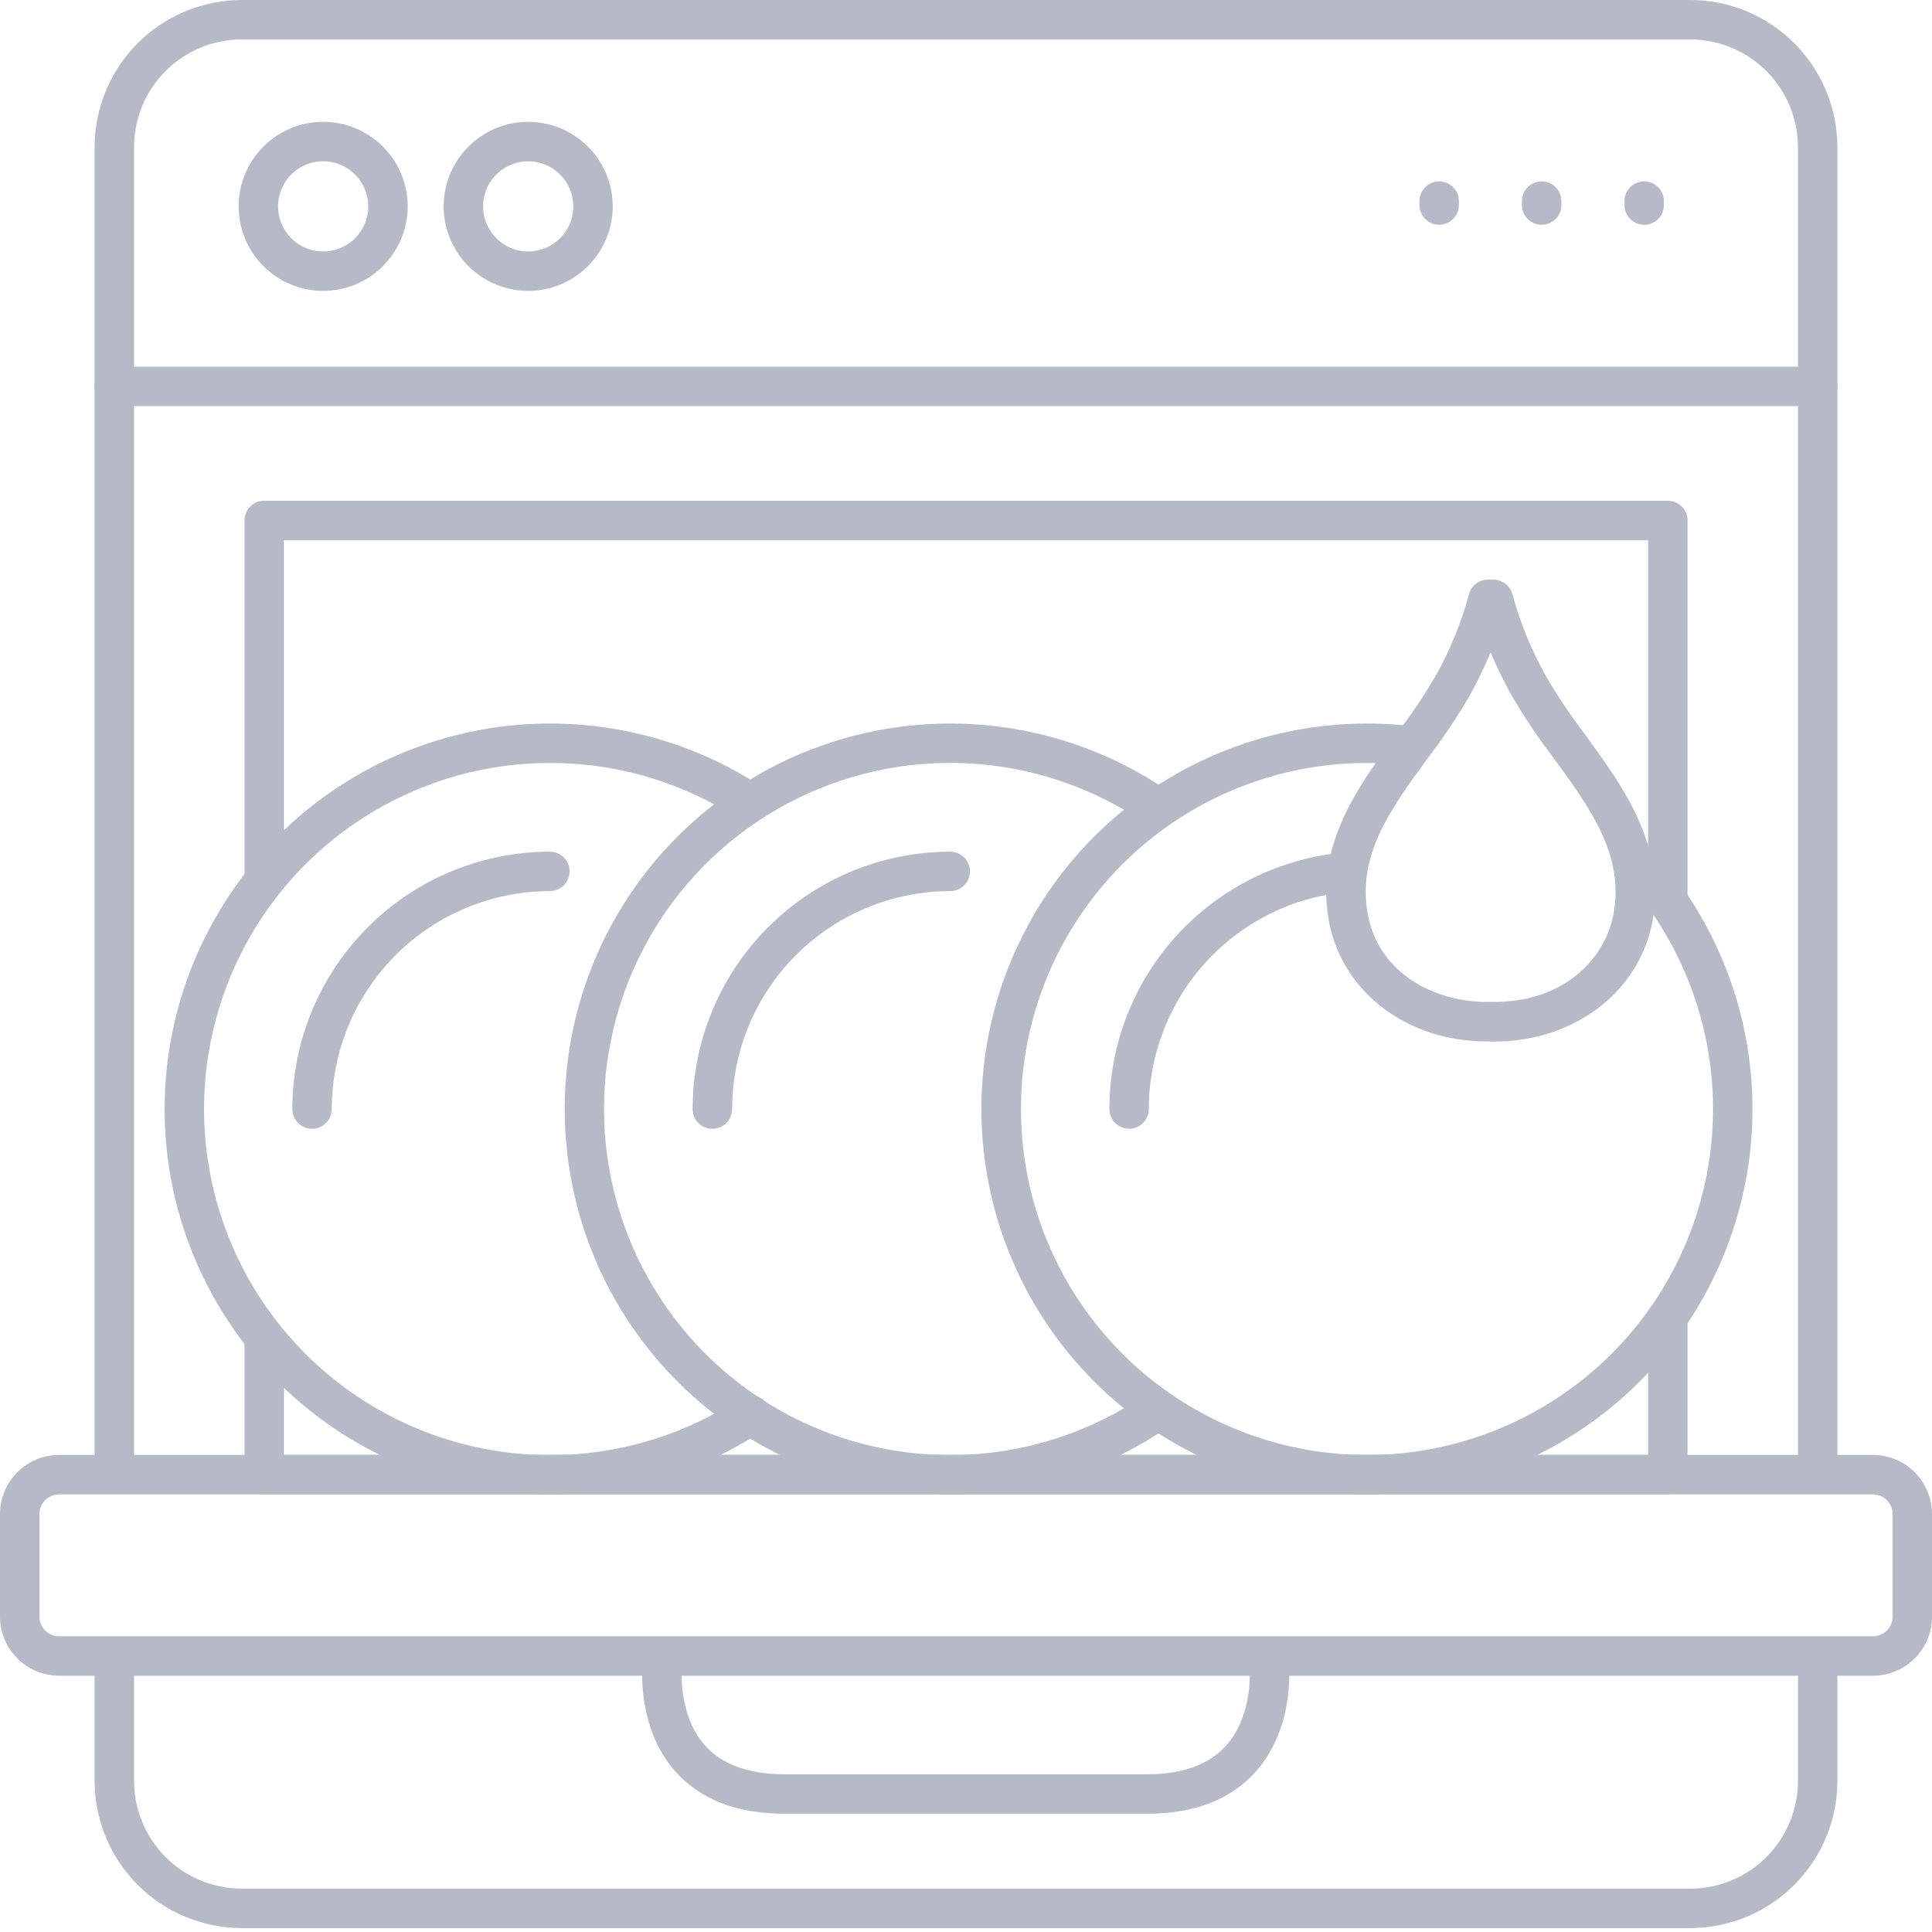
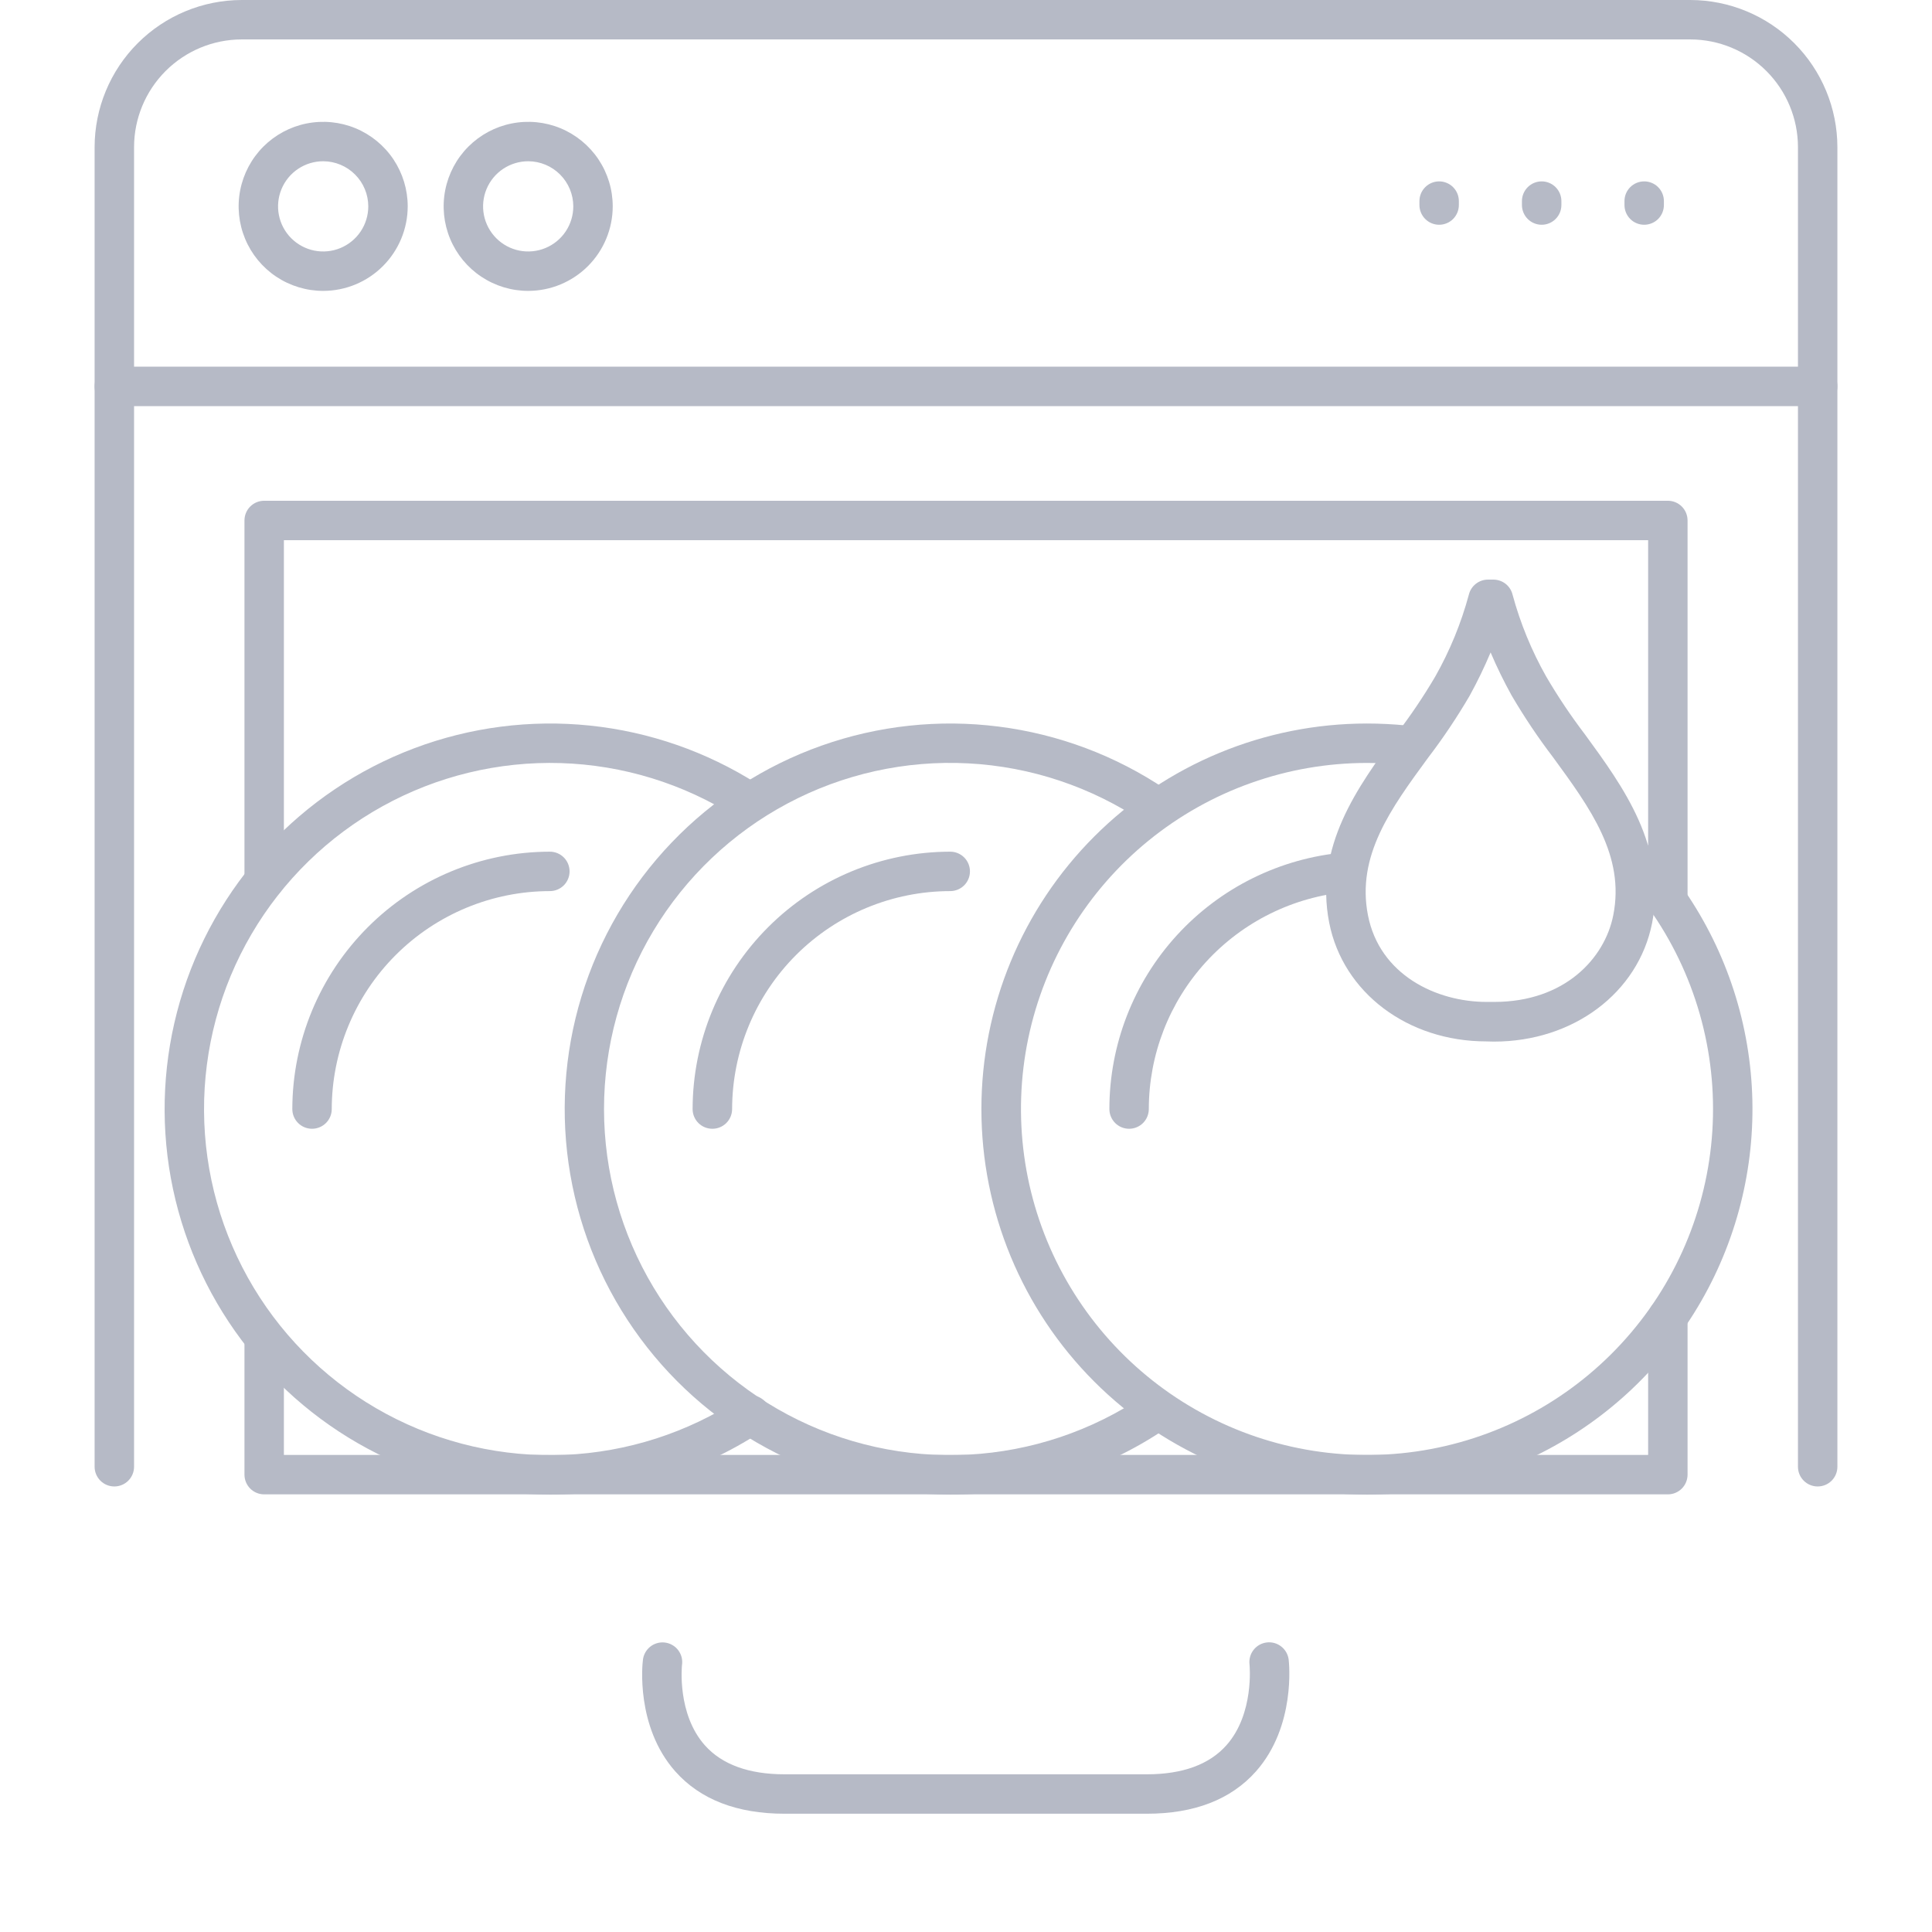
<svg xmlns="http://www.w3.org/2000/svg" width="69" height="69" viewBox="0 0 69 69" fill="none">
  <path d="M11.547 10.389C10.95 10.39 10.366 10.214 9.868 9.883C9.371 9.552 8.983 9.081 8.754 8.529C8.525 7.978 8.464 7.371 8.58 6.785C8.696 6.199 8.983 5.66 9.405 5.237C9.827 4.815 10.365 4.526 10.95 4.41C11.536 4.293 12.144 4.352 12.696 4.58C13.248 4.809 13.72 5.196 14.052 5.692C14.383 6.189 14.561 6.773 14.561 7.37C14.56 8.17 14.242 8.936 13.677 9.502C13.113 10.068 12.347 10.387 11.547 10.389ZM11.547 5.759C11.228 5.758 10.916 5.852 10.651 6.028C10.385 6.204 10.178 6.456 10.055 6.75C9.932 7.044 9.899 7.368 9.961 7.681C10.022 7.994 10.175 8.281 10.4 8.507C10.626 8.733 10.913 8.887 11.225 8.95C11.538 9.012 11.862 8.981 12.157 8.859C12.451 8.737 12.703 8.531 12.881 8.266C13.058 8.001 13.153 7.689 13.153 7.37C13.152 6.944 12.983 6.536 12.682 6.234C12.381 5.932 11.973 5.761 11.547 5.759Z" fill="#B6BAC6" />
  <path d="M18.869 10.389C18.272 10.39 17.688 10.214 17.191 9.883C16.693 9.552 16.305 9.081 16.076 8.529C15.847 7.978 15.786 7.371 15.902 6.785C16.018 6.199 16.305 5.66 16.727 5.237C17.149 4.815 17.687 4.526 18.273 4.41C18.859 4.293 19.466 4.352 20.018 4.58C20.57 4.809 21.042 5.196 21.374 5.692C21.706 6.189 21.883 6.773 21.883 7.37C21.882 8.17 21.564 8.936 21 9.502C20.435 10.068 19.669 10.387 18.869 10.389ZM18.869 5.759C18.551 5.758 18.239 5.852 17.973 6.028C17.707 6.204 17.5 6.456 17.377 6.75C17.254 7.044 17.222 7.368 17.283 7.681C17.345 7.994 17.498 8.281 17.723 8.507C17.948 8.733 18.235 8.887 18.547 8.95C18.86 9.012 19.184 8.981 19.479 8.859C19.774 8.737 20.026 8.531 20.203 8.266C20.38 8.001 20.475 7.689 20.475 7.37C20.474 6.944 20.305 6.536 20.004 6.234C19.703 5.932 19.296 5.761 18.869 5.759Z" fill="#B6BAC6" />
  <path d="M51.398 8.027C51.212 8.027 51.033 7.953 50.901 7.821C50.769 7.689 50.694 7.509 50.694 7.323V7.182C50.694 6.995 50.769 6.816 50.901 6.684C51.033 6.552 51.212 6.478 51.398 6.478C51.585 6.478 51.764 6.552 51.896 6.684C52.028 6.816 52.102 6.995 52.102 7.182V7.323C52.102 7.509 52.028 7.689 51.896 7.821C51.764 7.953 51.585 8.027 51.398 8.027Z" fill="#B6BAC6" />
  <path d="M55.06 8.027C54.873 8.027 54.694 7.953 54.562 7.821C54.43 7.689 54.355 7.509 54.355 7.323V7.182C54.355 6.995 54.43 6.816 54.562 6.684C54.694 6.552 54.873 6.478 55.06 6.478C55.246 6.478 55.425 6.552 55.557 6.684C55.69 6.816 55.764 6.995 55.764 7.182V7.323C55.764 7.509 55.69 7.689 55.557 7.821C55.425 7.953 55.246 8.027 55.06 8.027Z" fill="#B6BAC6" />
  <path d="M58.721 8.027C58.534 8.027 58.355 7.953 58.223 7.821C58.091 7.689 58.017 7.509 58.017 7.323V7.182C58.017 6.995 58.091 6.816 58.223 6.684C58.355 6.552 58.534 6.478 58.721 6.478C58.907 6.478 59.087 6.552 59.219 6.684C59.351 6.816 59.425 6.995 59.425 7.182V7.323C59.425 7.509 59.351 7.689 59.219 7.821C59.087 7.953 58.907 8.027 58.721 8.027Z" fill="#B6BAC6" />
-   <path d="M60.367 68.86H8.633C7.24 68.858 5.905 68.304 4.92 67.319C3.935 66.334 3.381 64.999 3.379 63.606V59.566C3.379 59.379 3.454 59.2 3.586 59.068C3.718 58.936 3.897 58.862 4.083 58.862C4.27 58.862 4.449 58.936 4.581 59.068C4.713 59.2 4.788 59.379 4.788 59.566V63.606C4.789 64.626 5.194 65.603 5.915 66.324C6.636 67.045 7.614 67.451 8.633 67.452H60.367C61.387 67.451 62.364 67.045 63.085 66.324C63.806 65.603 64.212 64.626 64.213 63.606V59.284C64.213 59.098 64.287 58.919 64.419 58.786C64.551 58.654 64.73 58.58 64.917 58.58C65.104 58.58 65.283 58.654 65.415 58.786C65.547 58.919 65.621 59.098 65.621 59.284V63.606C65.619 64.999 65.065 66.334 64.08 67.319C63.095 68.304 61.76 68.858 60.367 68.86Z" fill="#B6BAC6" />
  <path d="M64.917 53.088C64.73 53.088 64.551 53.014 64.419 52.882C64.287 52.75 64.213 52.571 64.213 52.384V5.254C64.212 4.234 63.806 3.257 63.085 2.536C62.364 1.815 61.387 1.409 60.367 1.408H8.633C7.614 1.409 6.636 1.815 5.915 2.536C5.194 3.257 4.789 4.234 4.788 5.254V52.384C4.788 52.571 4.713 52.75 4.581 52.882C4.449 53.014 4.27 53.088 4.083 53.088C3.897 53.088 3.718 53.014 3.586 52.882C3.454 52.75 3.379 52.571 3.379 52.384V5.254C3.381 3.861 3.935 2.526 4.92 1.541C5.905 0.556 7.24 0.002 8.633 0H60.367C61.76 0.002 63.095 0.556 64.08 1.541C65.065 2.526 65.619 3.861 65.621 5.254V52.384C65.621 52.571 65.547 52.75 65.415 52.882C65.283 53.014 65.104 53.088 64.917 53.088Z" fill="#B6BAC6" />
  <path d="M64.917 14.504H4.083C3.897 14.504 3.718 14.43 3.586 14.298C3.454 14.166 3.379 13.987 3.379 13.8C3.379 13.613 3.454 13.434 3.586 13.302C3.718 13.17 3.897 13.096 4.083 13.096H64.917C65.104 13.096 65.283 13.17 65.415 13.302C65.547 13.434 65.621 13.613 65.621 13.8C65.621 13.987 65.547 14.166 65.415 14.298C65.283 14.43 65.104 14.504 64.917 14.504Z" fill="#B6BAC6" />
-   <path d="M66.888 59.847H2.112C1.552 59.847 1.015 59.625 0.619 59.229C0.223 58.833 0 58.295 0 57.735V54.074C0 53.514 0.223 52.977 0.619 52.58C1.015 52.184 1.552 51.962 2.112 51.962H66.888C67.449 51.962 67.986 52.184 68.382 52.58C68.778 52.977 69.001 53.514 69.001 54.074V57.735C69.001 58.295 68.778 58.833 68.382 59.229C67.986 59.625 67.449 59.847 66.888 59.847ZM2.112 53.37C1.926 53.37 1.746 53.444 1.614 53.576C1.482 53.708 1.408 53.887 1.408 54.074V57.735C1.408 57.922 1.482 58.101 1.614 58.233C1.746 58.365 1.926 58.439 2.112 58.439H66.888C67.075 58.439 67.254 58.365 67.386 58.233C67.519 58.101 67.593 57.922 67.593 57.735V54.074C67.593 53.887 67.519 53.708 67.386 53.576C67.254 53.444 67.075 53.37 66.888 53.37H2.112Z" fill="#B6BAC6" />
  <path d="M40.958 64.776H28.023C26.322 64.776 25.008 64.268 24.117 63.264C22.694 61.658 22.946 59.401 22.959 59.307C22.966 59.212 22.993 59.12 23.037 59.035C23.081 58.951 23.141 58.877 23.214 58.817C23.288 58.756 23.373 58.712 23.464 58.685C23.555 58.658 23.651 58.651 23.745 58.662C23.839 58.673 23.93 58.703 24.012 58.751C24.095 58.798 24.167 58.862 24.224 58.938C24.281 59.014 24.322 59.1 24.345 59.192C24.367 59.285 24.371 59.38 24.356 59.474C24.356 59.49 24.173 61.212 25.177 62.336C25.788 63.02 26.746 63.368 28.023 63.368H40.958C42.233 63.368 43.19 63.019 43.801 62.33C44.804 61.203 44.627 59.456 44.625 59.438C44.604 59.253 44.657 59.067 44.773 58.921C44.888 58.775 45.057 58.681 45.242 58.659C45.427 58.637 45.613 58.689 45.759 58.804C45.906 58.919 46.001 59.087 46.024 59.271C46.035 59.367 46.288 61.648 44.855 63.265C43.964 64.268 42.654 64.776 40.958 64.776Z" fill="#B6BAC6" />
  <path d="M59.566 32.882C59.38 32.882 59.2 32.808 59.068 32.676C58.936 32.544 58.862 32.365 58.862 32.178V19.292H10.139V31.448C10.139 31.635 10.065 31.814 9.933 31.946C9.801 32.078 9.622 32.153 9.435 32.153C9.248 32.153 9.069 32.078 8.937 31.946C8.805 31.814 8.731 31.635 8.731 31.448V18.588C8.731 18.401 8.805 18.222 8.937 18.09C9.069 17.958 9.248 17.884 9.435 17.884H59.566C59.753 17.884 59.932 17.958 60.064 18.09C60.196 18.222 60.27 18.401 60.27 18.588V32.178C60.27 32.365 60.196 32.544 60.064 32.676C59.932 32.808 59.753 32.882 59.566 32.882Z" fill="#B6BAC6" />
  <path d="M59.566 53.37H9.435C9.248 53.37 9.069 53.296 8.937 53.164C8.805 53.032 8.731 52.852 8.731 52.666V47.869C8.731 47.683 8.805 47.504 8.937 47.372C9.069 47.239 9.248 47.165 9.435 47.165C9.622 47.165 9.801 47.239 9.933 47.372C10.065 47.504 10.139 47.683 10.139 47.869V51.962H58.862V47.04C58.862 46.853 58.936 46.674 59.068 46.542C59.2 46.41 59.38 46.336 59.566 46.336C59.753 46.336 59.932 46.41 60.064 46.542C60.196 46.674 60.27 46.853 60.27 47.04V52.666C60.27 52.852 60.196 53.032 60.064 53.164C59.932 53.296 59.753 53.37 59.566 53.37Z" fill="#B6BAC6" />
  <path d="M19.639 53.378C17.502 53.377 15.395 52.878 13.485 51.922C11.574 50.965 9.913 49.577 8.631 47.868C7.35 46.158 6.484 44.174 6.101 42.072C5.719 39.97 5.832 37.808 6.429 35.757C7.027 33.706 8.094 31.822 9.545 30.254C10.997 28.686 12.793 27.478 14.793 26.724C16.792 25.971 18.939 25.693 21.064 25.913C23.189 26.133 25.234 26.844 27.037 27.99C27.115 28.04 27.183 28.105 27.235 28.18C27.288 28.256 27.326 28.341 27.346 28.432C27.366 28.522 27.368 28.616 27.352 28.706C27.336 28.798 27.302 28.884 27.252 28.962C27.202 29.04 27.138 29.108 27.062 29.161C26.986 29.214 26.901 29.251 26.81 29.271C26.72 29.291 26.627 29.293 26.536 29.277C26.445 29.261 26.358 29.227 26.28 29.177C24.405 27.986 22.244 27.321 20.024 27.253C17.805 27.186 15.607 27.718 13.664 28.793C11.721 29.868 10.103 31.447 8.981 33.364C7.859 35.28 7.274 37.464 7.287 39.685C7.301 41.906 7.913 44.082 9.058 45.985C10.204 47.888 11.841 49.447 13.798 50.498C15.754 51.549 17.958 52.053 20.177 51.959C22.396 51.863 24.548 51.172 26.408 49.958C26.485 49.904 26.572 49.866 26.664 49.847C26.756 49.827 26.852 49.826 26.944 49.844C27.036 49.862 27.124 49.898 27.202 49.951C27.281 50.003 27.348 50.071 27.399 50.149C27.451 50.228 27.486 50.316 27.503 50.409C27.52 50.502 27.518 50.597 27.497 50.689C27.477 50.781 27.438 50.867 27.384 50.944C27.329 51.021 27.26 51.086 27.179 51.135C24.939 52.603 22.317 53.383 19.639 53.378Z" fill="#B6BAC6" />
  <path d="M33.937 53.378C31.785 53.378 29.662 52.874 27.74 51.905C25.818 50.936 24.149 49.531 22.869 47.8C21.588 46.07 20.732 44.064 20.367 41.943C20.002 39.821 20.14 37.644 20.768 35.586C21.397 33.527 22.5 31.645 23.988 30.09C25.477 28.534 27.308 27.35 29.337 26.631C31.366 25.912 33.535 25.678 35.671 25.95C37.806 26.221 39.848 26.988 41.633 28.192C41.788 28.296 41.895 28.458 41.93 28.641C41.966 28.825 41.927 29.015 41.822 29.169C41.718 29.324 41.556 29.431 41.372 29.467C41.189 29.502 40.999 29.463 40.844 29.359C38.984 28.105 36.818 27.38 34.578 27.263C32.337 27.146 30.107 27.641 28.127 28.695C26.146 29.749 24.49 31.322 23.335 33.245C22.181 35.169 21.571 37.37 21.572 39.613C21.573 41.857 22.185 44.058 23.341 45.98C24.498 47.902 26.156 49.474 28.137 50.525C30.119 51.577 32.349 52.07 34.59 51.951C36.83 51.832 38.995 51.105 40.854 49.849C40.931 49.794 41.017 49.755 41.109 49.734C41.201 49.714 41.296 49.711 41.389 49.728C41.481 49.744 41.57 49.779 41.649 49.831C41.728 49.882 41.795 49.949 41.848 50.027C41.901 50.105 41.938 50.192 41.956 50.285C41.974 50.377 41.974 50.472 41.954 50.564C41.935 50.657 41.898 50.744 41.844 50.821C41.791 50.899 41.722 50.965 41.643 51.015C39.369 52.558 36.684 53.381 33.937 53.378Z" fill="#B6BAC6" />
  <path d="M48.819 53.378C45.167 53.378 41.665 51.928 39.083 49.345C36.501 46.763 35.05 43.261 35.05 39.609C35.05 35.957 36.501 32.455 39.083 29.873C41.665 27.291 45.167 25.84 48.819 25.84C49.289 25.84 49.763 25.864 50.227 25.91C50.413 25.929 50.584 26.021 50.702 26.165C50.82 26.31 50.876 26.495 50.857 26.681C50.839 26.867 50.747 27.038 50.602 27.156C50.458 27.274 50.272 27.33 50.086 27.311C49.665 27.269 49.242 27.248 48.819 27.248C45.98 27.249 43.228 28.227 41.026 30.017C38.823 31.808 37.304 34.303 36.724 37.082C36.144 39.861 36.539 42.754 37.841 45.277C39.144 47.799 41.275 49.796 43.876 50.932C46.478 52.068 49.391 52.273 52.127 51.514C54.862 50.755 57.253 49.077 58.897 46.763C60.541 44.449 61.338 41.639 61.154 38.806C60.97 35.974 59.817 33.29 57.888 31.208C57.82 31.141 57.767 31.061 57.732 30.973C57.696 30.885 57.678 30.791 57.68 30.696C57.682 30.601 57.703 30.508 57.742 30.421C57.78 30.334 57.836 30.257 57.906 30.192C57.975 30.128 58.057 30.078 58.147 30.046C58.236 30.014 58.331 30 58.425 30.006C58.52 30.011 58.613 30.036 58.698 30.078C58.783 30.12 58.858 30.18 58.92 30.252C60.74 32.217 61.948 34.67 62.395 37.311C62.842 39.952 62.509 42.666 61.437 45.12C60.365 47.575 58.6 49.663 56.359 51.13C54.118 52.597 51.498 53.378 48.819 53.378Z" fill="#B6BAC6" />
  <path d="M53.356 37.2H53.337L53.087 37.193C50.27 37.193 47.964 35.448 47.472 32.957C46.936 30.229 48.489 28.107 49.859 26.236C50.368 25.575 50.835 24.883 51.258 24.164C51.78 23.243 52.183 22.26 52.459 21.238C52.496 21.085 52.584 20.948 52.708 20.851C52.832 20.753 52.985 20.7 53.143 20.7H53.337C53.495 20.701 53.648 20.754 53.772 20.851C53.896 20.949 53.983 21.085 54.02 21.238C54.297 22.26 54.701 23.243 55.222 24.164C55.642 24.881 56.105 25.572 56.609 26.233C57.98 28.111 59.535 30.241 59.003 32.97C58.508 35.461 56.186 37.2 53.356 37.2ZM53.236 23.301C53.013 23.83 52.763 24.347 52.486 24.85C52.035 25.621 51.538 26.363 50.996 27.072C49.681 28.868 48.441 30.558 48.855 32.685C49.269 34.813 51.289 35.783 53.097 35.783H53.114H53.364C55.882 35.783 57.314 34.227 57.617 32.685C58.039 30.56 56.789 28.856 55.471 27.052C54.931 26.344 54.435 25.603 53.985 24.835C53.709 24.337 53.459 23.825 53.236 23.301Z" fill="#B6BAC6" />
  <path d="M11.144 40.313C10.957 40.313 10.778 40.239 10.646 40.107C10.514 39.975 10.44 39.796 10.44 39.609C10.444 37.172 11.415 34.835 13.139 33.112C14.863 31.388 17.2 30.419 19.638 30.417C19.825 30.417 20.004 30.491 20.136 30.623C20.268 30.755 20.342 30.934 20.342 31.121C20.342 31.308 20.268 31.487 20.136 31.619C20.004 31.751 19.825 31.825 19.638 31.825C17.573 31.827 15.593 32.648 14.132 34.109C12.672 35.569 11.85 37.55 11.848 39.615C11.847 39.801 11.772 39.978 11.64 40.109C11.508 40.24 11.33 40.313 11.144 40.313Z" fill="#B6BAC6" />
  <path d="M25.44 40.313C25.253 40.313 25.074 40.239 24.942 40.107C24.81 39.975 24.736 39.796 24.736 39.609C24.74 37.171 25.711 34.834 27.436 33.111C29.161 31.387 31.499 30.419 33.937 30.417C34.124 30.417 34.303 30.491 34.435 30.623C34.567 30.755 34.641 30.934 34.641 31.121C34.641 31.308 34.567 31.487 34.435 31.619C34.303 31.751 34.124 31.825 33.937 31.825C31.871 31.827 29.891 32.648 28.43 34.108C26.97 35.569 26.149 37.549 26.147 39.615C26.145 39.801 26.07 39.979 25.938 40.11C25.805 40.241 25.626 40.314 25.44 40.313Z" fill="#B6BAC6" />
  <path d="M40.325 40.313C40.138 40.313 39.959 40.239 39.827 40.107C39.695 39.975 39.621 39.796 39.621 39.609C39.621 37.31 40.482 35.095 42.034 33.399C43.586 31.703 45.716 30.649 48.006 30.446C48.193 30.43 48.379 30.488 48.522 30.608C48.666 30.729 48.756 30.901 48.772 31.088C48.789 31.275 48.73 31.46 48.61 31.604C48.489 31.748 48.317 31.838 48.13 31.854C46.191 32.027 44.386 32.919 43.072 34.355C41.758 35.791 41.029 37.668 41.029 39.615C41.027 39.8 40.953 39.978 40.821 40.109C40.689 40.24 40.511 40.313 40.325 40.313Z" fill="#B6BAC6" />
</svg>